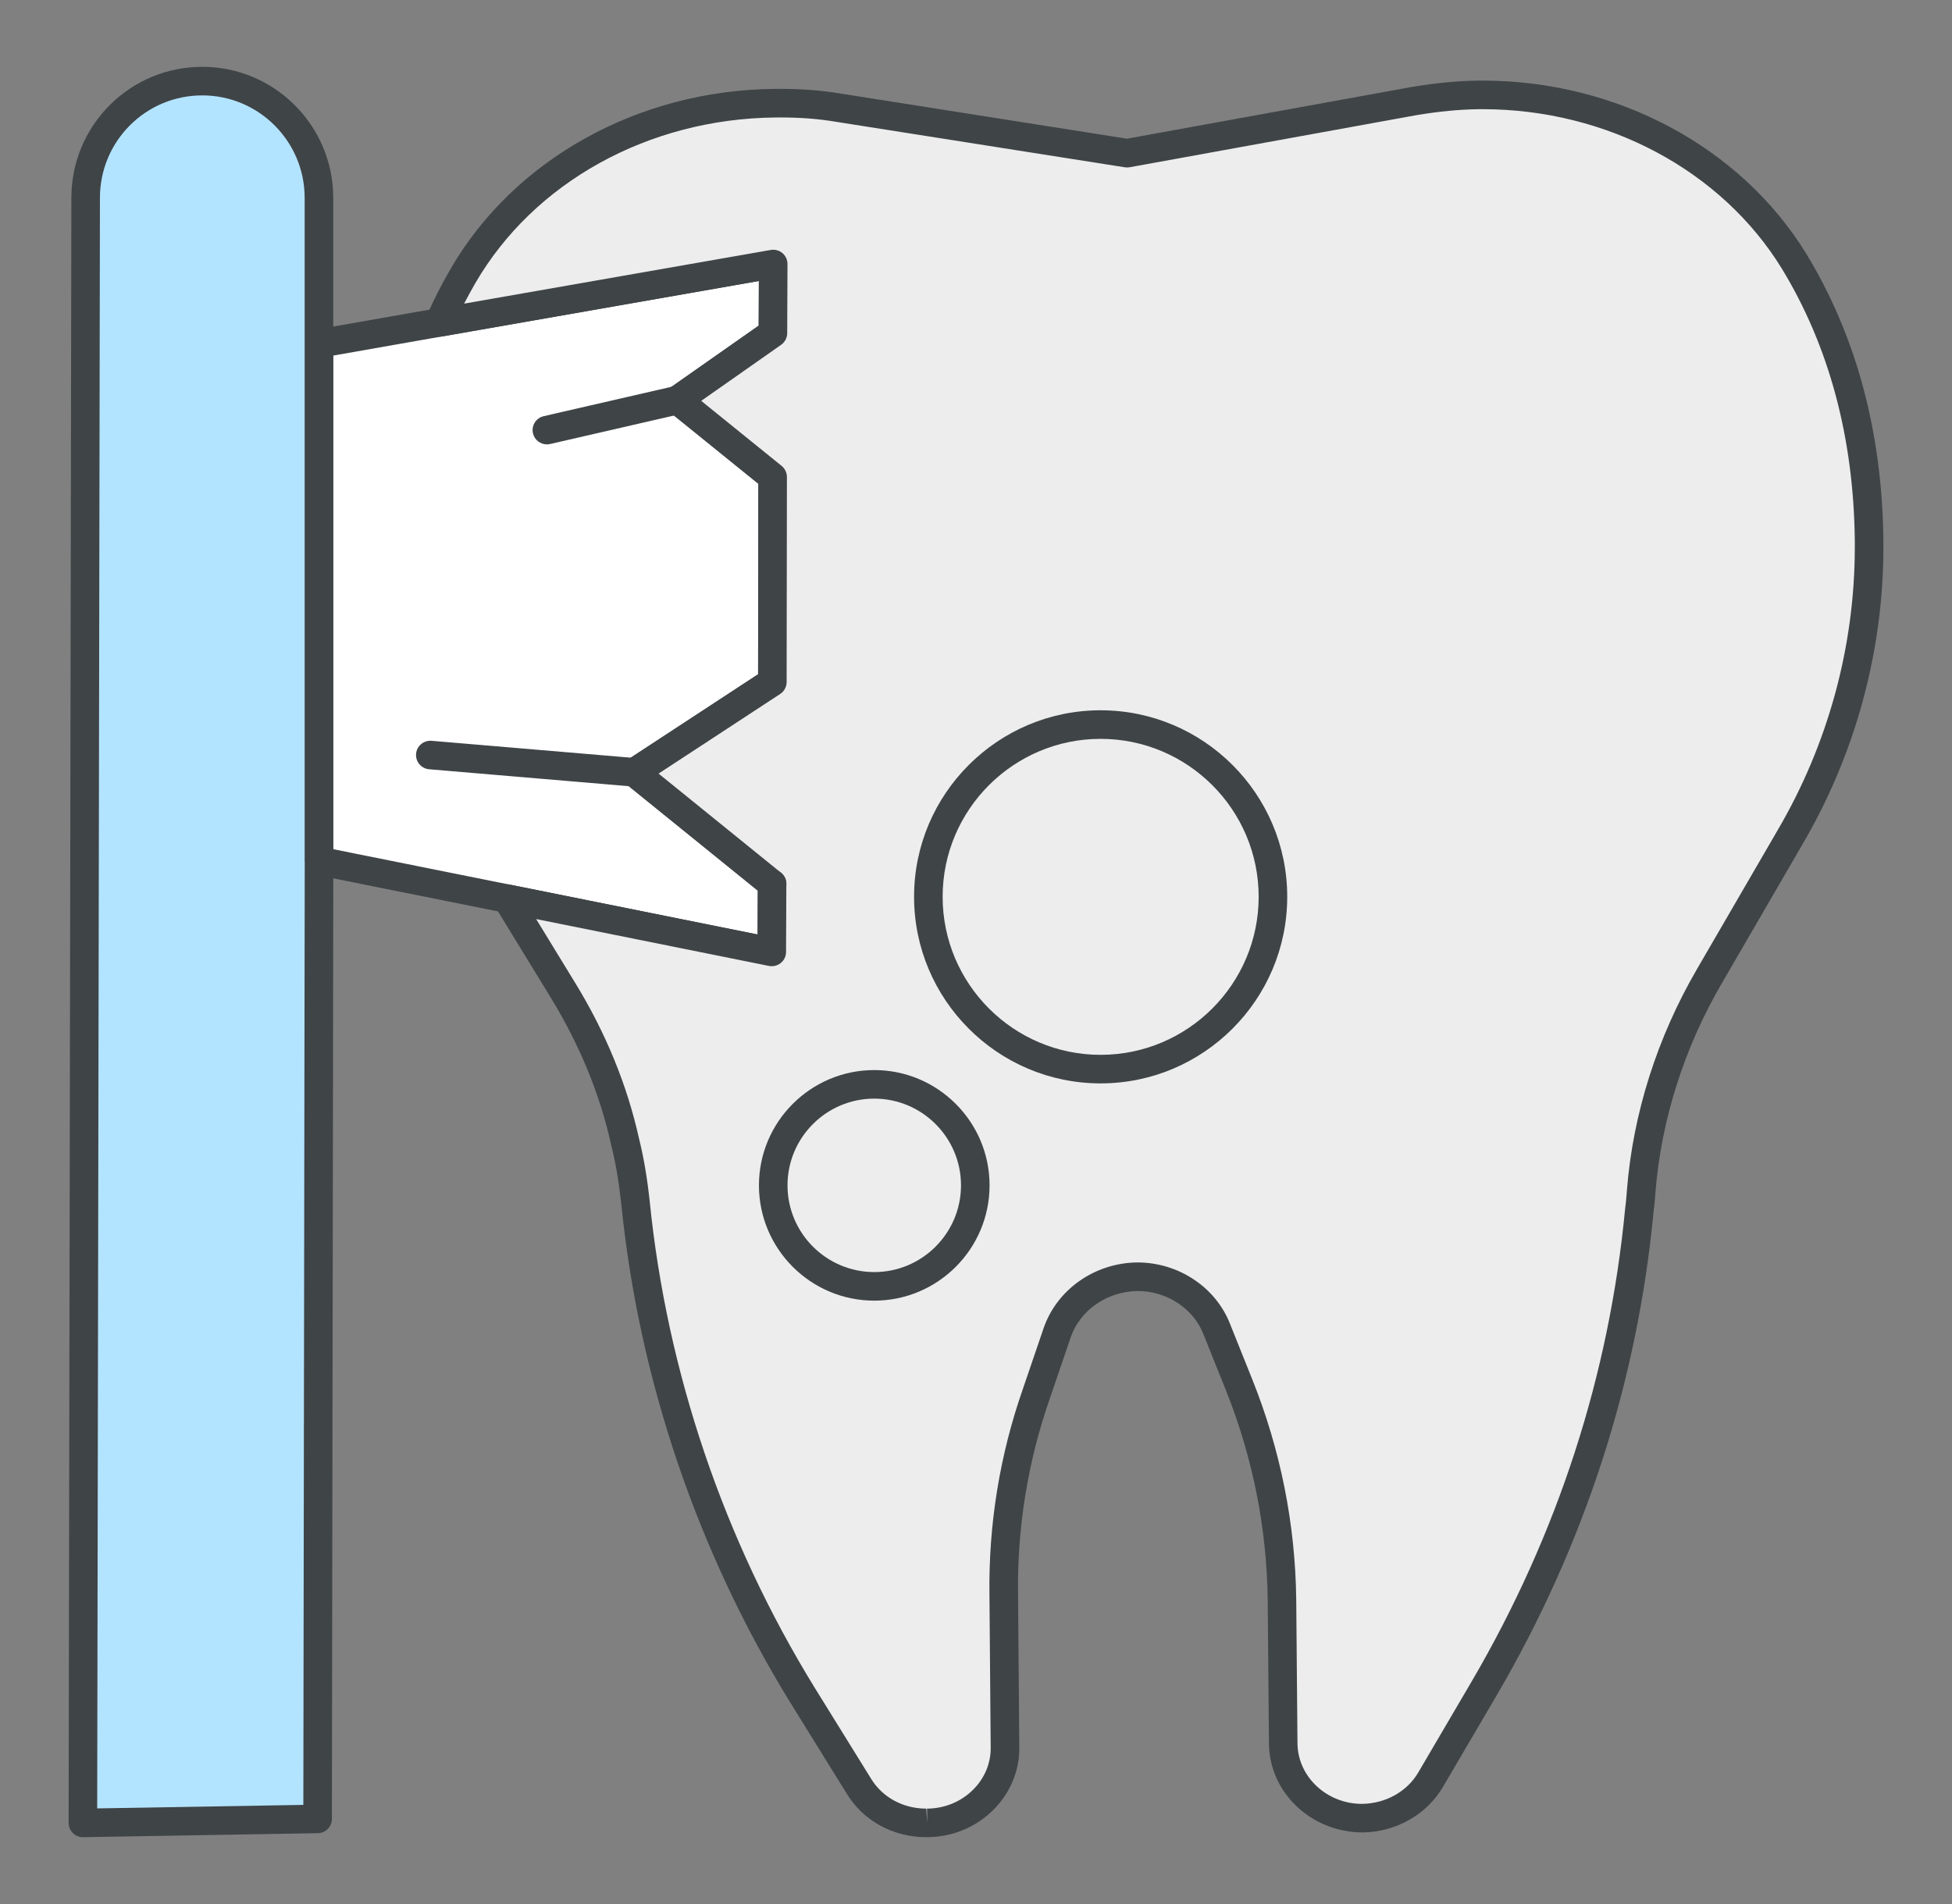
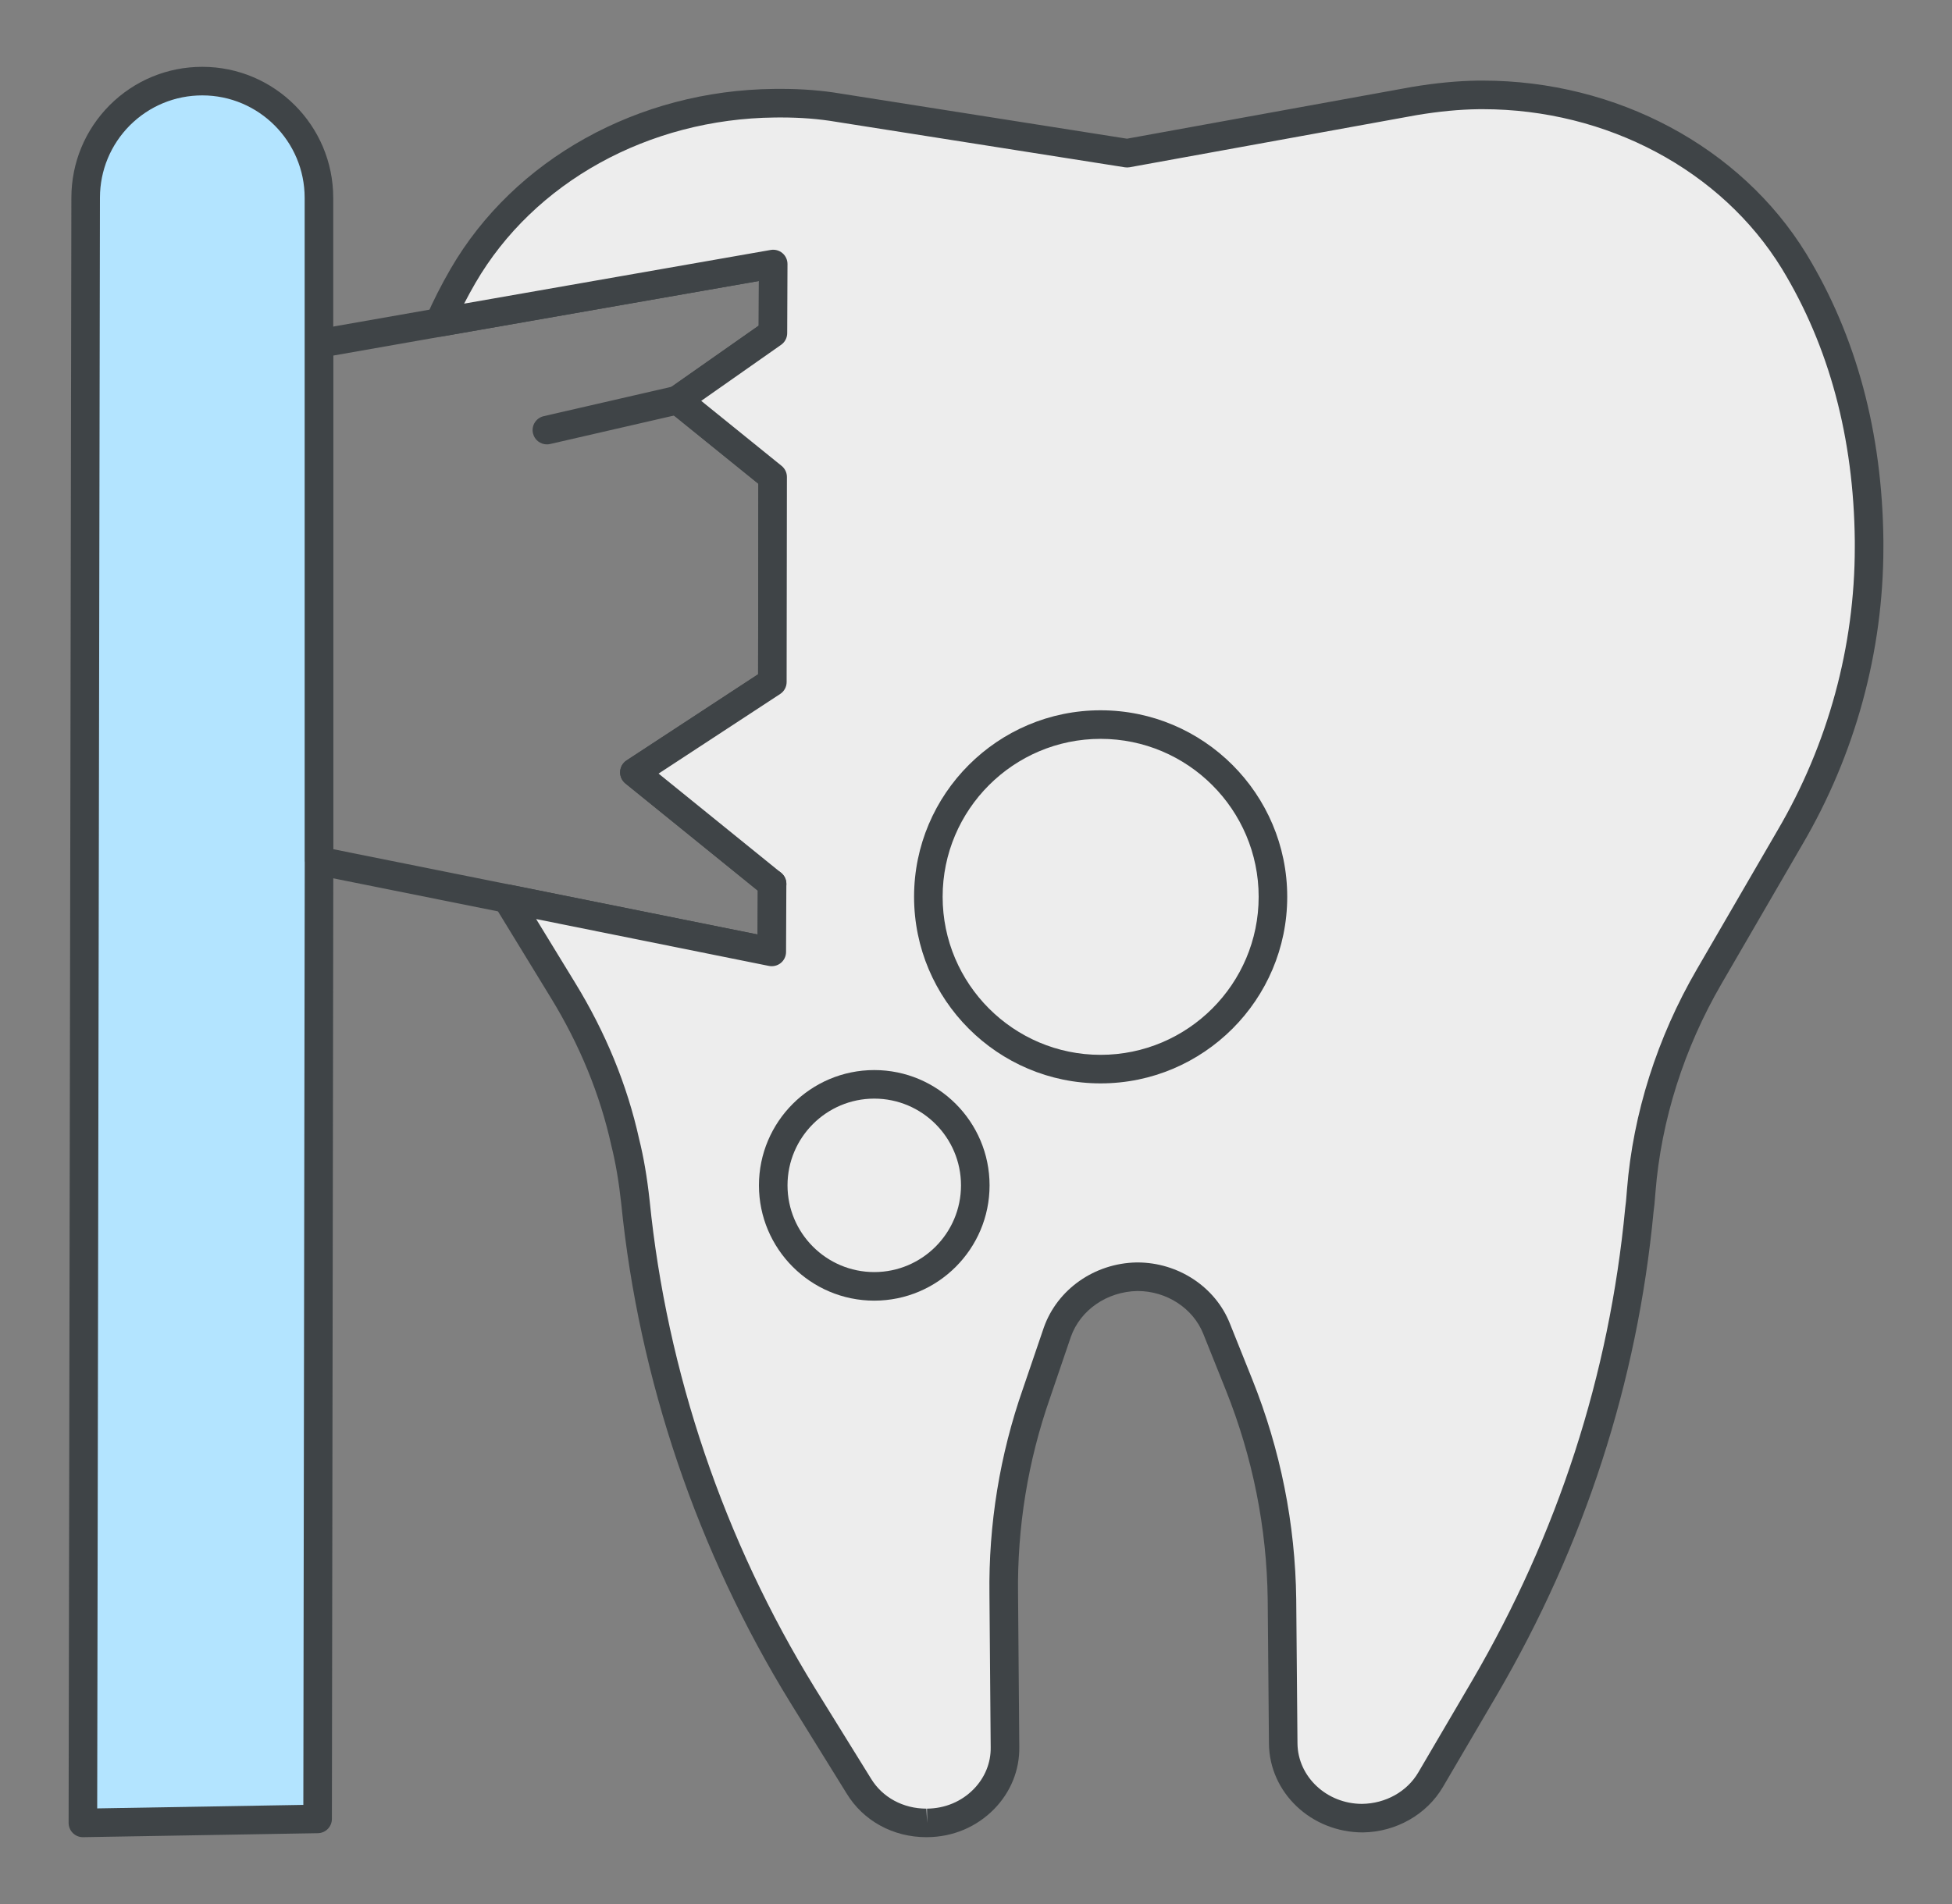
<svg xmlns="http://www.w3.org/2000/svg" version="1.1" id="レイヤー_1" x="0px" y="0px" width="205px" height="200px" viewBox="0 0 205 200" enable-background="new 0 0 205 200" xml:space="preserve">
  <rect x="0" y="0" width="205" height="200" fill="#808080" stroke="none" />
  <g>
-     <polygon fill="#FFFFFF" points="81.175,34.991 71.155,42.02 81.146,50.1 81.115,71.64 66.625,81.13 81.085,92.84 81.055,99.991    53.236,94.39 53.225,94.39 33.505,90.43 33.495,90.43 33.495,36.09 46.135,33.87 46.146,33.87 81.205,27.73  " />
    <path fill="#3F4447" d="M81.055,101.491c-0.099,0-0.198-0.01-0.296-0.029l-27.756-5.588c-0.025-0.004-0.049-0.008-0.073-0.013   l-19.69-3.954c-0.704-0.125-1.245-0.738-1.245-1.477V36.09c0-0.729,0.523-1.352,1.24-1.478l12.64-2.221   c0.025-0.004,0.051-0.008,0.077-0.011l34.995-6.129c0.438-0.074,0.887,0.044,1.226,0.331c0.339,0.286,0.535,0.709,0.533,1.152   l-0.03,7.261c-0.002,0.487-0.24,0.942-0.639,1.222l-8.391,5.887l8.444,6.829c0.353,0.285,0.557,0.715,0.557,1.168l-0.031,21.54   c-0.001,0.505-0.255,0.977-0.678,1.253l-12.77,8.363l12.862,10.416c0.354,0.286,0.558,0.718,0.556,1.173l-0.03,7.15   c-0.002,0.448-0.205,0.872-0.552,1.156C81.732,101.374,81.397,101.491,81.055,101.491z M53.457,92.907   c0.026,0.004,0.051,0.008,0.075,0.013l26.031,5.241l0.02-4.607L65.681,82.296c-0.373-0.302-0.579-0.763-0.554-1.241   c0.024-0.479,0.275-0.917,0.676-1.18l13.812-9.047l0.029-20.014l-9.434-7.629c-0.366-0.296-0.572-0.747-0.556-1.217   c0.016-0.471,0.252-0.907,0.638-1.177l9.385-6.584l0.02-4.691l-33.293,5.83c-0.025,0.004-0.05,0.008-0.075,0.011L34.995,37.35V89.2   L53.457,92.907z" />
    <path fill="#B3E4FF" d="M33.505,90.43l-0.149,100.63l-24.651,0.42l0.29-170.73c0.01-3.37,1.38-6.43,3.59-8.65   c2.22-2.21,5.28-3.58,8.66-3.58c6.77,0,12.25,5.49,12.25,12.26v69.65H33.505z" />
    <path fill="#EDEDED" d="M188.405,27.42c-6.84-11.131-19.67-17.59-33.12-17.451h-0.061c-2.229,0.031-4.449,0.271-6.68,0.641   l-30.17,5.48l-30.34-4.78c-2.191-0.37-4.42-0.5-6.67-0.47h-0.07c-13.42,0.14-26.111,6.859-32.661,18.129   c-0.879,1.521-1.729,3.15-2.489,4.9l35.06-6.14l-0.03,7.26l-10.02,7.03l9.99,8.08l-0.03,21.539l-14.49,9.49l14.46,11.711   l-0.031,7.149l-27.819-5.601l5.87,9.601c3.05,4.97,5.31,10.351,6.55,15.97c0.52,2.08,0.85,4.2,1.08,6.32   c1.83,18.26,7.79,35.951,17.569,51.82l5.891,9.51c1.47,2.42,4.16,3.871,7.1,3.871h0.07c4.58-0.031,8.25-3.631,8.18-7.971l-0.13-16   c-0.1-7.2,1.05-14.33,3.44-21.16l2.189-6.42c1.21-3.431,4.55-5.75,8.339-5.82c3.731-0.03,7.071,2.16,8.381,5.45l2.36,5.89   c2.88,7.19,4.41,14.83,4.509,22.56l0.131,15.131c0.04,4.369,3.771,7.84,8.28,7.84h0.07c2.939-0.041,5.689-1.58,7.13-4.041   l5.66-9.65c9.069-15.529,14.6-32.649,16.27-50.239c0.101-0.671,0.13-1.311,0.19-1.98c0.63-7.9,3.109-15.57,7.14-22.5l8.47-14.59   c5.471-9.32,8.32-19.841,8.32-30.5v-0.67C196.165,44.129,192.725,34.51,188.405,27.42" />
    <path fill="#3F4447" d="M8.706,192.98c-0.394,0-0.771-0.154-1.053-0.432c-0.287-0.283-0.448-0.668-0.447-1.072l0.29-170.729   c0.01-3.66,1.439-7.106,4.026-9.705c2.607-2.596,6.059-4.022,9.724-4.022c7.582,0,13.75,6.173,13.75,13.76v69.49   c0.006,0.054,0.009,0.107,0.009,0.162l-0.149,100.63c-0.001,0.818-0.657,1.484-1.475,1.498l-24.65,0.42   C8.723,192.98,8.714,192.98,8.706,192.98z M21.246,10.02c-2.867,0-5.566,1.116-7.603,3.144c-2.02,2.029-3.14,4.728-3.147,7.591   l-0.288,169.201l21.649-0.369l0.147-98.996c-0.006-0.053-0.009-0.106-0.009-0.16V20.78C31.996,14.847,27.173,10.02,21.246,10.02z" />
    <path fill="#3F4447" d="M57.433,46.678c-0.683,0-1.301-0.47-1.46-1.164c-0.186-0.808,0.318-1.612,1.126-1.798l13.717-3.153   c0.805-0.188,1.612,0.318,1.798,1.126s-0.318,1.612-1.126,1.798L57.771,46.64C57.658,46.667,57.544,46.678,57.433,46.678z" />
    <path fill="#3F4447" d="M81.087,94.348c-0.381,0-0.762-0.146-1.053-0.438l-0.01-0.01c-0.586-0.586-0.586-1.535,0-2.121   s1.535-0.586,2.121,0s0.591,1.54,0.005,2.126C81.856,94.2,81.472,94.348,81.087,94.348z" />
-     <path fill="#3F4447" d="M66.627,82.625c-0.042,0-0.085-0.002-0.128-0.005l-21.433-1.816c-0.826-0.07-1.438-0.796-1.368-1.622   c0.07-0.825,0.79-1.427,1.621-1.368l21.433,1.816c0.826,0.07,1.438,0.796,1.368,1.622C68.054,82.035,67.399,82.625,66.627,82.625z" />
    <path fill="#3F4447" d="M97.365,192.98h-0.07c-3.502,0-6.636-1.717-8.382-4.592l-5.884-9.498   c-9.789-15.887-15.938-34.027-17.786-52.461c-0.249-2.296-0.59-4.298-1.042-6.105c-1.185-5.366-3.326-10.584-6.373-15.55   l-5.872-9.603c-0.311-0.509-0.291-1.153,0.051-1.642c0.341-0.488,0.939-0.727,1.525-0.611l26.031,5.241l0.021-4.606L65.682,82.295   c-0.373-0.302-0.579-0.763-0.554-1.241c0.024-0.479,0.275-0.917,0.676-1.18l13.812-9.047l0.028-20.013l-9.433-7.629   c-0.366-0.296-0.572-0.747-0.556-1.217c0.016-0.471,0.252-0.906,0.638-1.177l9.385-6.585l0.019-4.69l-33.293,5.83   c-0.544,0.093-1.096-0.115-1.437-0.549s-0.417-1.02-0.198-1.526c0.721-1.66,1.561-3.313,2.566-5.054   C54.018,16.721,67.024,9.489,81.28,9.34l0.708-0.004c2.266,0,4.325,0.161,6.297,0.494l30.072,4.738l29.92-5.435   c2.52-0.419,4.778-0.635,6.926-0.665l0.506-0.002c14.07,0,27.088,6.961,33.975,18.168c5.267,8.646,7.994,18.791,8.111,30.159v0.686   c0,10.946-2.948,21.756-8.527,31.26l-8.465,14.583c-3.941,6.776-6.342,14.338-6.942,21.866l-0.048,0.585   c-0.039,0.498-0.078,0.99-0.154,1.499c-1.694,17.871-7.234,34.981-16.457,50.774l-5.662,9.652c-1.699,2.9-4.919,4.732-8.403,4.781   c-5.437,0-9.823-4.184-9.871-9.326l-0.131-15.131c-0.097-7.556-1.577-14.965-4.401-22.016l-2.36-5.89   c-1.073-2.697-3.851-4.508-6.912-4.508c-3.21,0.059-6.005,1.995-7.001,4.819l-2.184,6.405c-2.329,6.653-3.458,13.599-3.36,20.656   l0.13,16.008c0.039,2.424-0.898,4.746-2.639,6.527c-1.846,1.887-4.342,2.938-7.031,2.955   C97.372,192.98,97.369,192.98,97.365,192.98z M56.307,96.538l4.078,6.67c3.221,5.248,5.487,10.776,6.735,16.429   c0.476,1.902,0.841,4.036,1.106,6.481c1.804,17.998,7.805,35.696,17.354,51.195l5.89,9.508c1.204,1.982,3.379,3.16,5.824,3.16   l0.07,1.5l-0.01-1.5c1.883-0.014,3.624-0.742,4.904-2.051c1.178-1.205,1.812-2.766,1.785-4.395l-0.13-16.014   c-0.103-7.399,1.083-14.693,3.524-21.667l2.186-6.409c1.416-4.013,5.324-6.754,9.73-6.836c0.01,0,0.096,0,0.104,0   c4.278,0,8.176,2.57,9.698,6.396l2.359,5.887c2.962,7.396,4.516,15.167,4.616,23.098l0.131,15.137   c0.032,3.502,3.073,6.354,6.78,6.354c2.49-0.033,4.734-1.297,5.906-3.299l5.66-9.65c9-15.412,14.407-32.107,16.07-49.623   c0.075-0.518,0.107-0.939,0.141-1.367l0.049-0.606c0.635-7.958,3.172-15.958,7.337-23.119l8.47-14.589   c5.312-9.05,8.117-19.334,8.117-29.747v-0.67c-0.111-10.806-2.691-20.437-7.671-28.609c-6.341-10.319-18.38-16.733-31.415-16.733   l-0.408,0.002c-2.051,0.028-4.162,0.23-6.51,0.62l-30.148,5.477c-0.165,0.031-0.336,0.032-0.501,0.006l-30.34-4.78   c-1.821-0.308-3.717-0.455-5.813-0.455l-0.603,0.004c-13.278,0.138-25.302,6.798-31.454,17.383   c-0.426,0.737-0.82,1.457-1.187,2.169l32.202-5.64c0.438-0.074,0.887,0.044,1.226,0.331c0.339,0.286,0.535,0.708,0.533,1.152   l-0.03,7.26c-0.002,0.487-0.24,0.942-0.639,1.222l-8.391,5.888l8.443,6.829c0.353,0.285,0.557,0.715,0.557,1.168l-0.03,21.539   c0,0.505-0.255,0.977-0.678,1.253l-12.77,8.363l12.862,10.417c0.354,0.286,0.558,0.718,0.556,1.173l-0.031,7.149   c-0.002,0.448-0.205,0.872-0.552,1.156c-0.348,0.282-0.806,0.393-1.244,0.308L56.307,96.538z" />
-     <path fill="#EDEDED" d="M133.685,94.2c0,9.99-8.1,18.101-18.1,18.101c-9.99,0-18.089-8.11-18.089-18.101s8.099-18.09,18.089-18.09   C125.585,76.11,133.685,84.209,133.685,94.2" />
    <path fill="#EDEDED" d="M102.425,124.51c0,5.86-4.75,10.61-10.609,10.61c-5.861,0-10.611-4.75-10.611-10.61   s4.75-10.61,10.611-10.61C97.675,113.9,102.425,118.65,102.425,124.51" />
    <path fill="#3F4447" d="M91.816,136.621c-6.678,0-12.111-5.433-12.111-12.11s5.433-12.11,12.111-12.11   c6.676,0,12.109,5.433,12.109,12.11S98.492,136.621,91.816,136.621z M91.816,115.4c-5.024,0-9.111,4.087-9.111,9.11   s4.087,9.11,9.111,9.11c5.022,0,9.109-4.087,9.109-9.11S96.838,115.4,91.816,115.4z" />
    <path fill="#3F4447" d="M115.585,113.8c-10.802,0-19.589-8.793-19.589-19.601c0-10.802,8.787-19.59,19.589-19.59   c10.808,0,19.6,8.788,19.6,19.59C135.185,105.007,126.393,113.8,115.585,113.8z M115.585,77.61c-9.147,0-16.589,7.442-16.589,16.59   c0,9.153,7.441,16.601,16.589,16.601c9.153,0,16.6-7.447,16.6-16.601C132.185,85.052,124.738,77.61,115.585,77.61z" />
    <rect x="7.205" y="7.02" fill="none" width="190.59" height="185.96" />
  </g>
</svg>